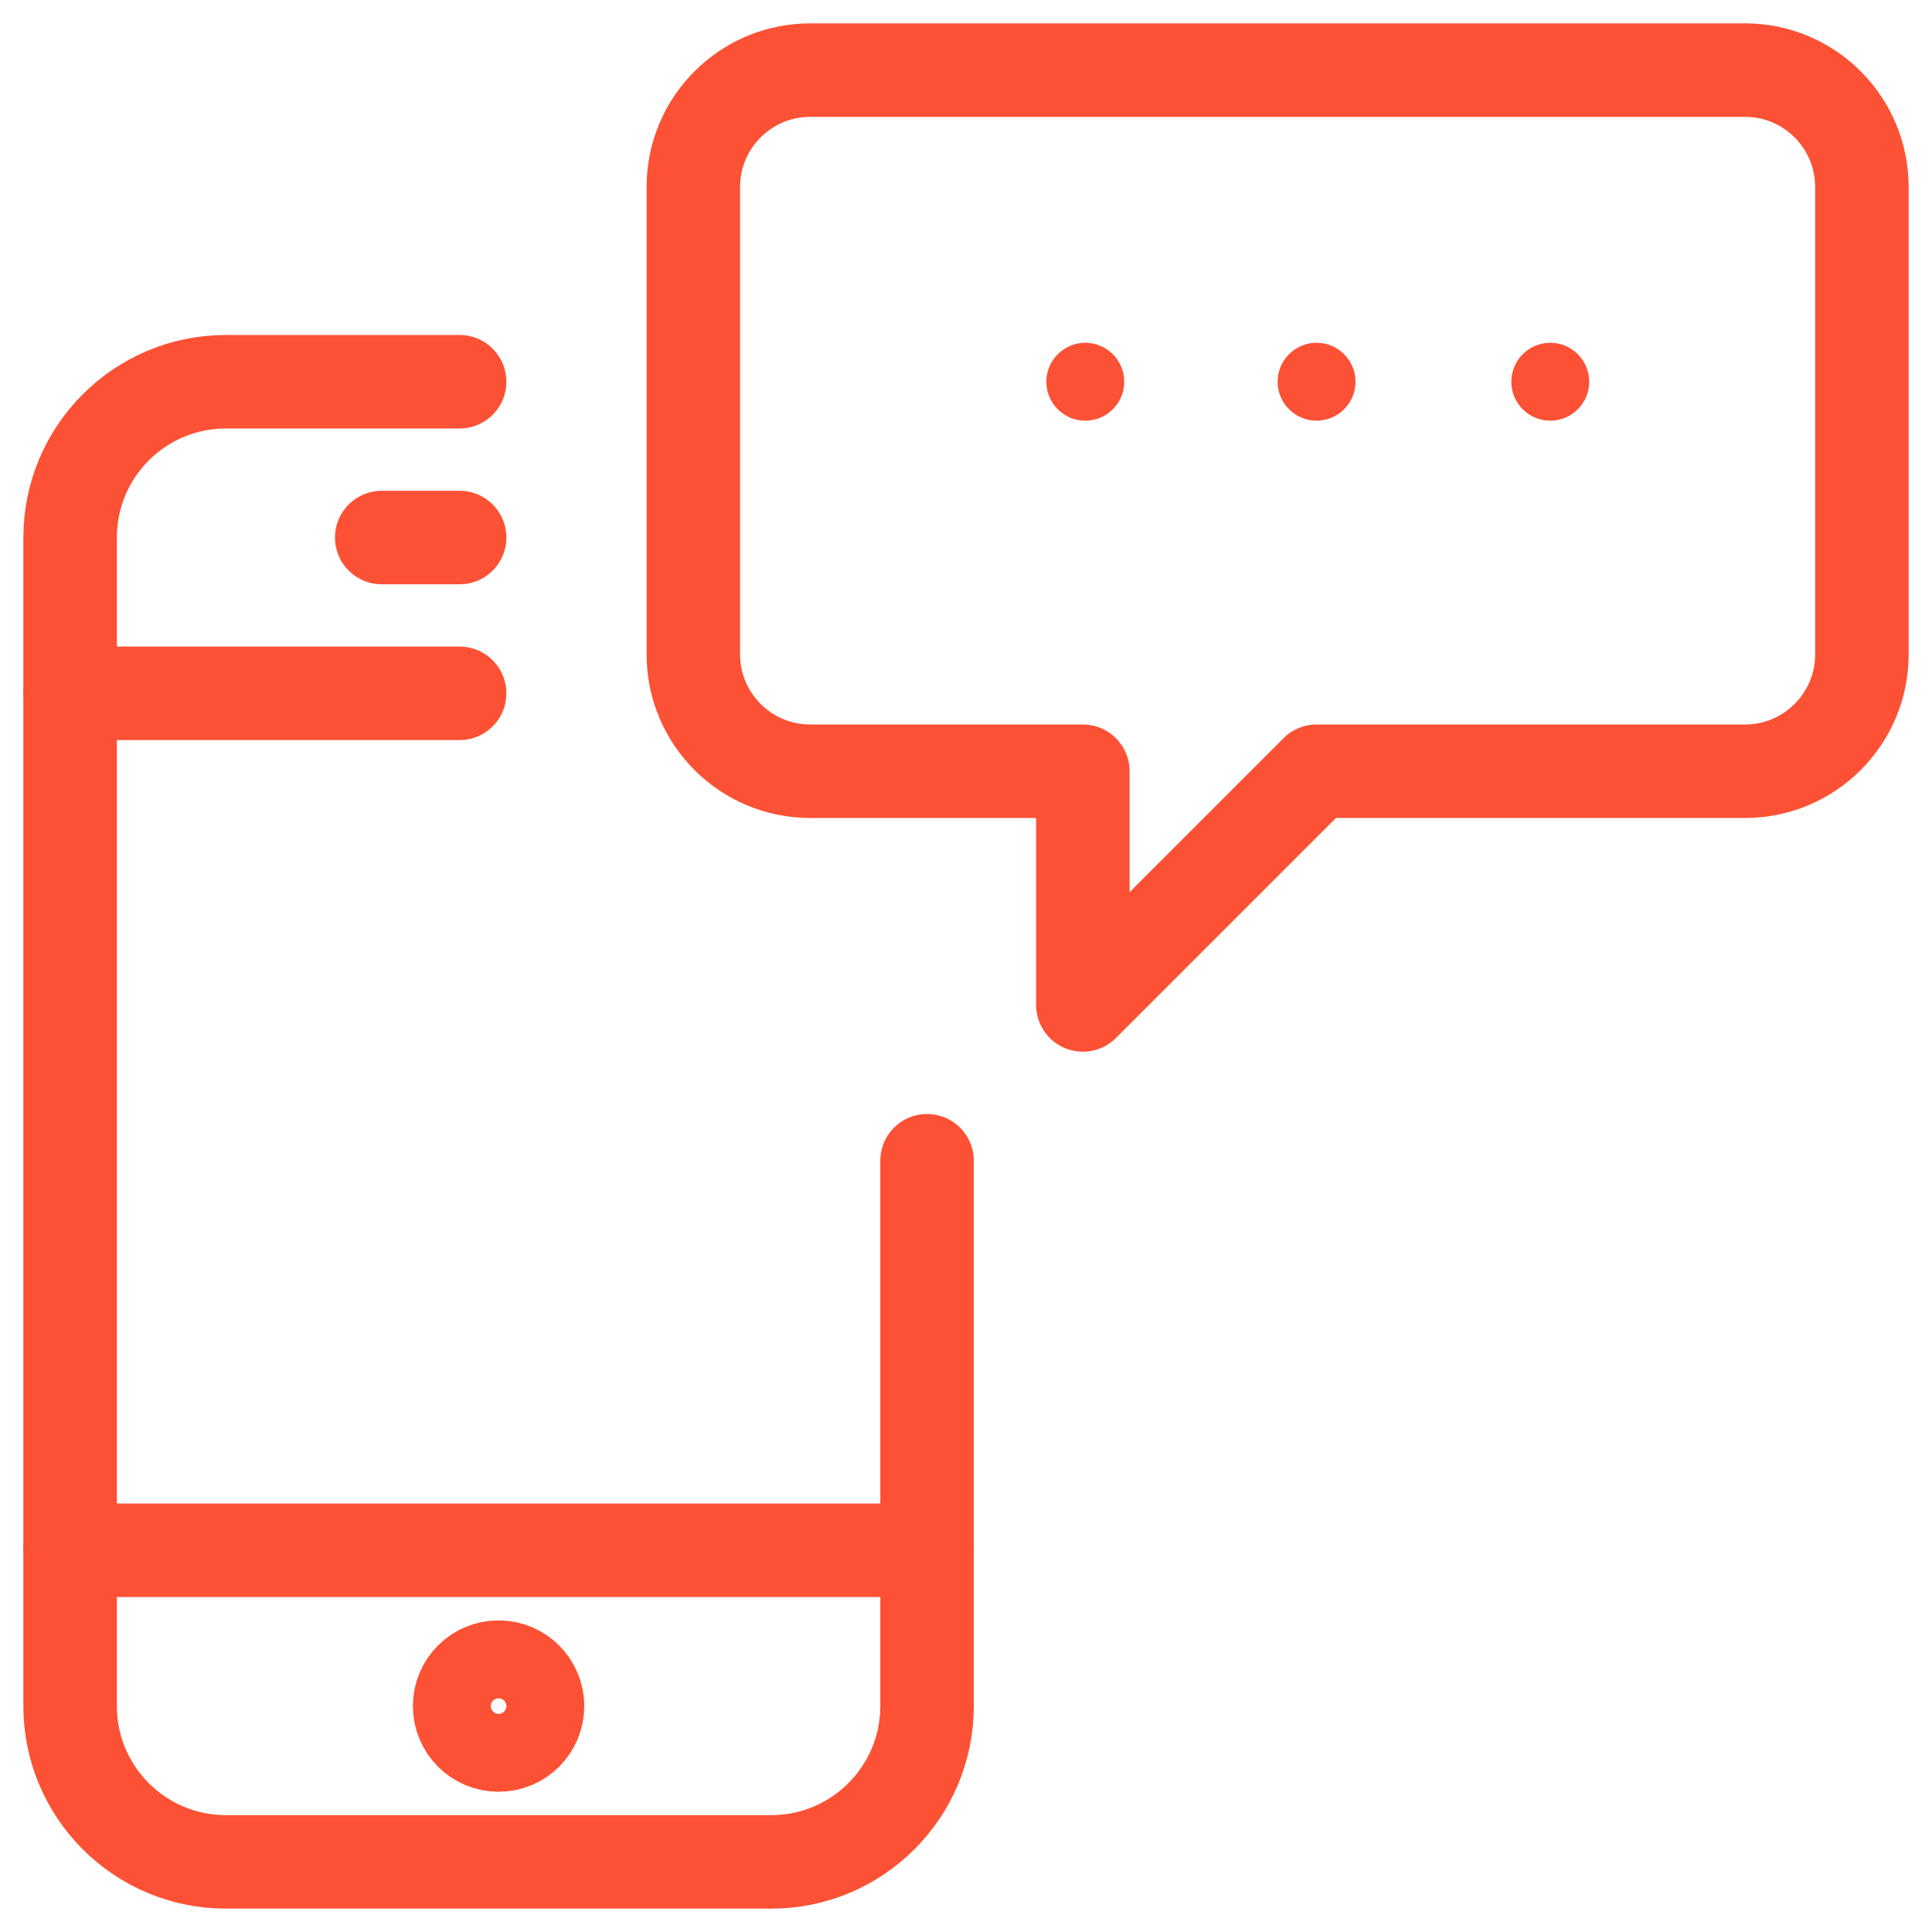
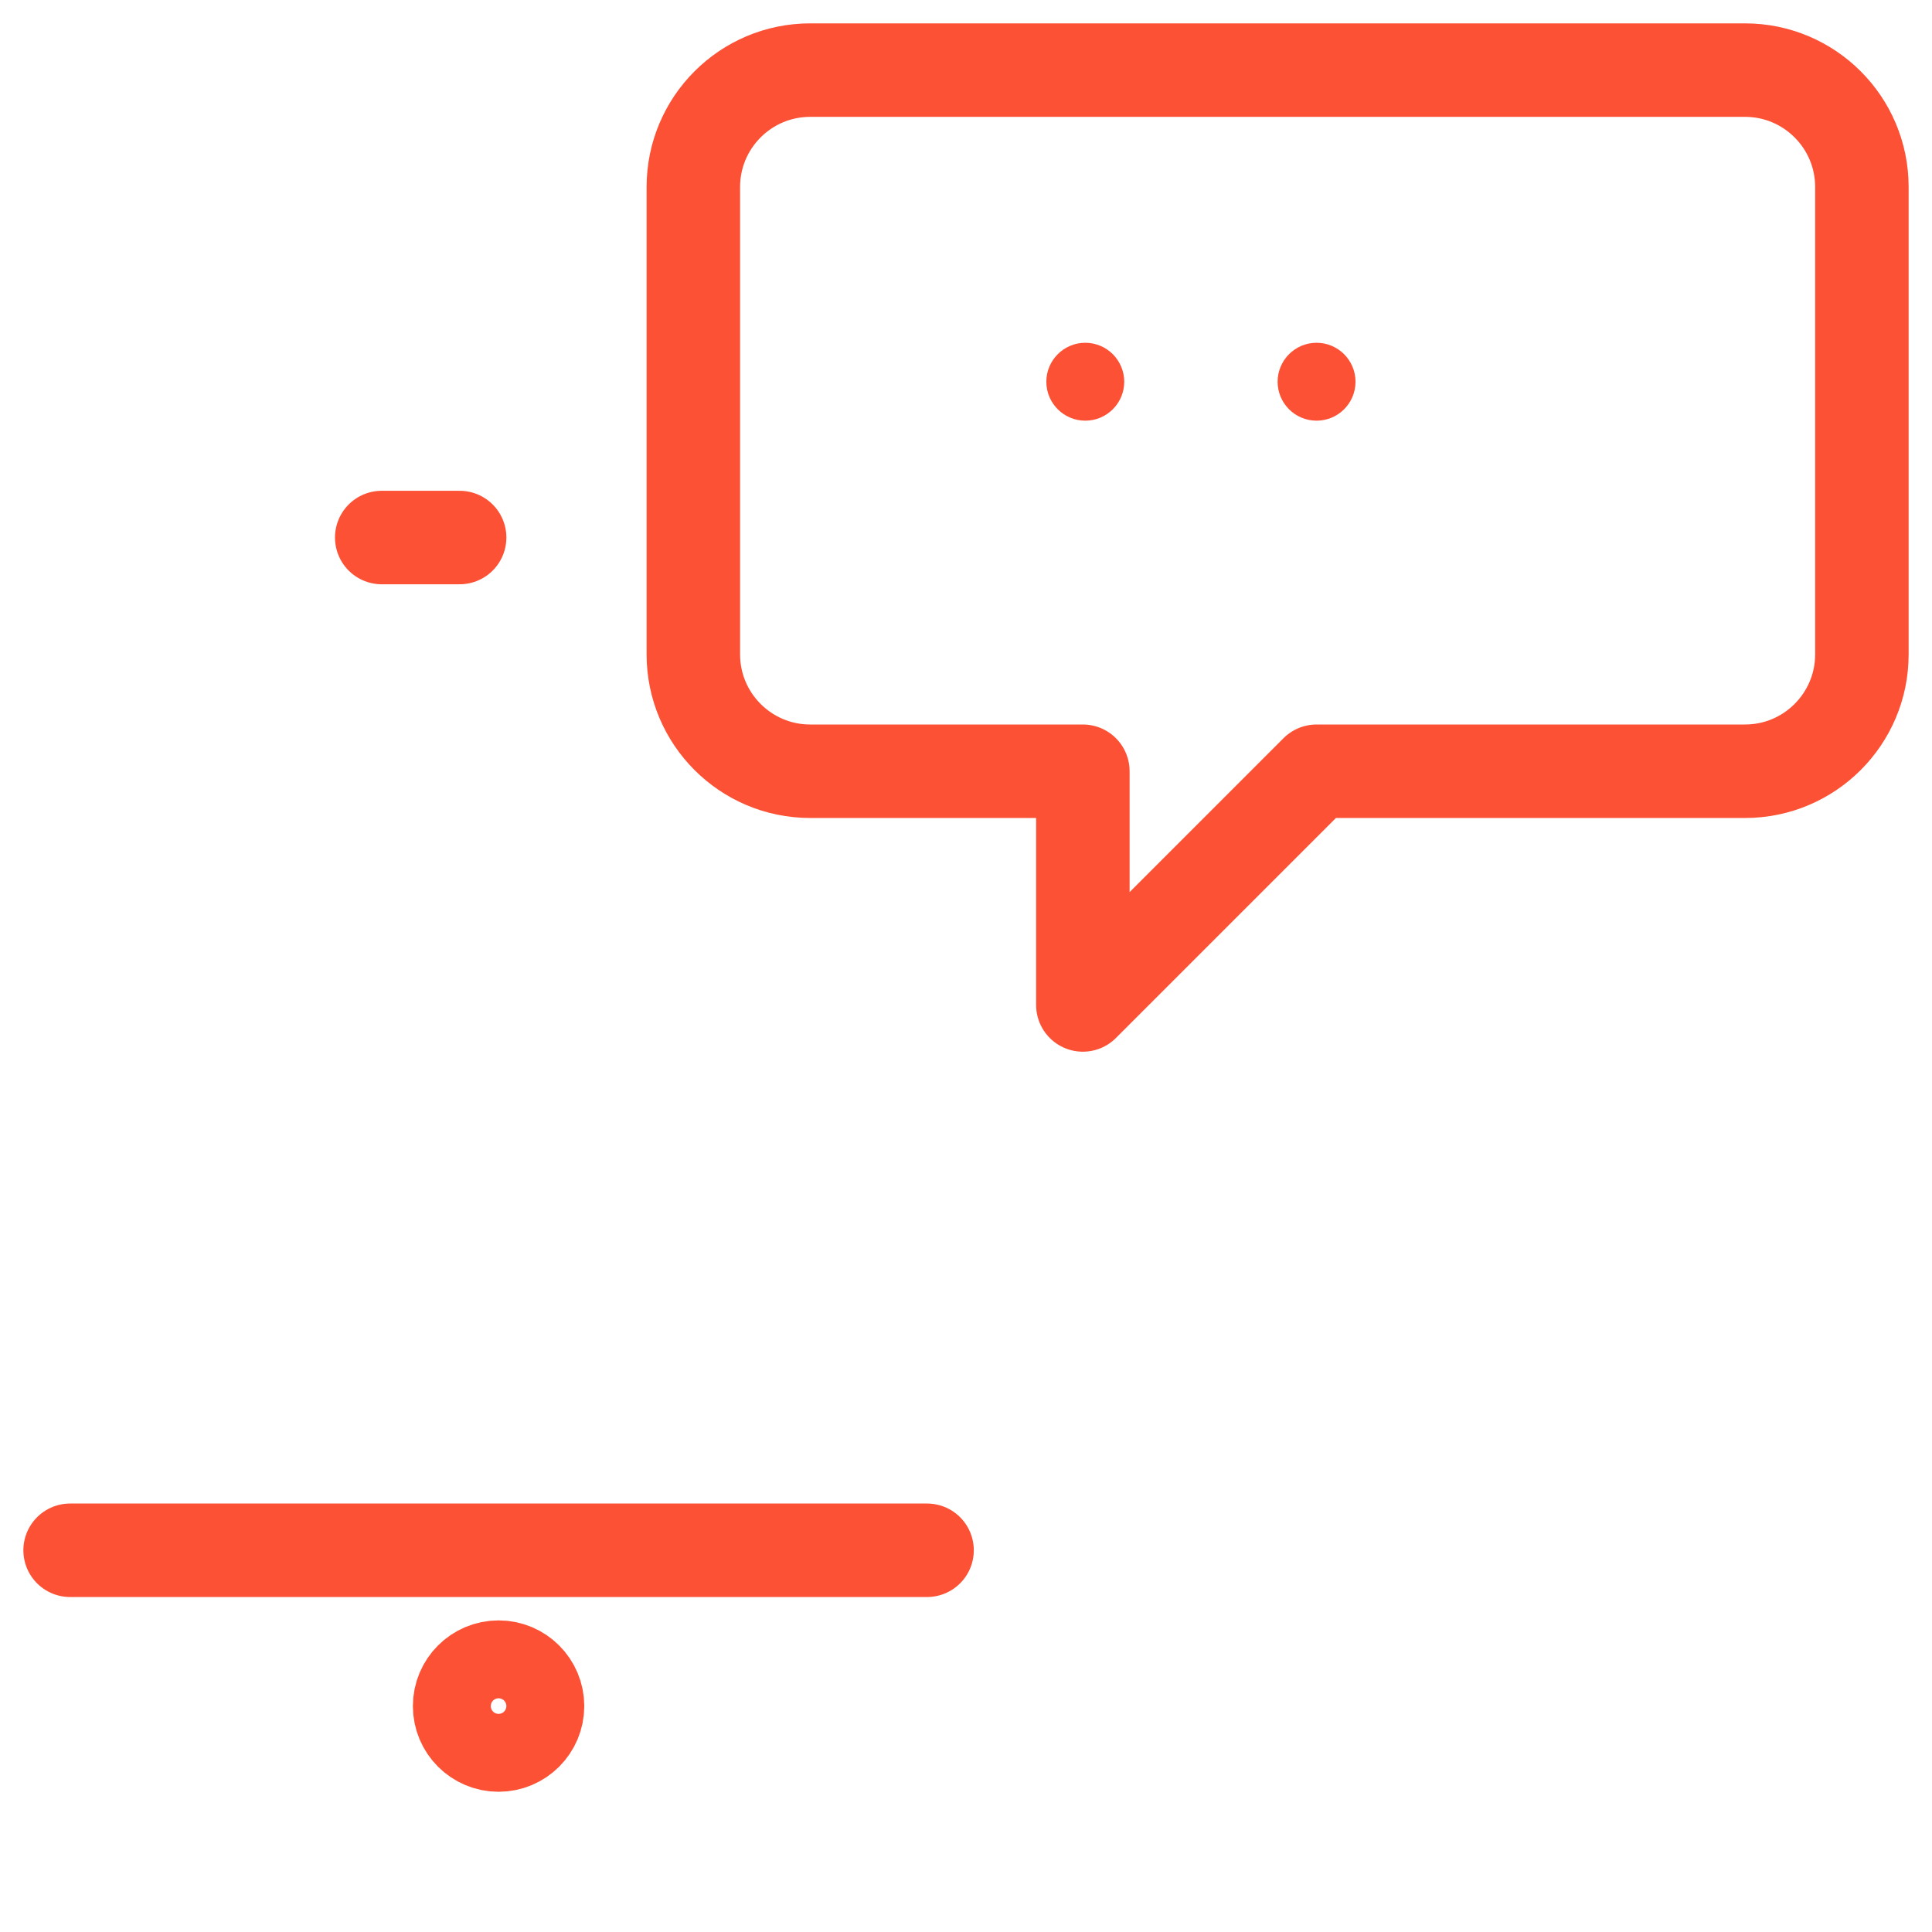
<svg xmlns="http://www.w3.org/2000/svg" width="62px" height="62px" viewBox="0 0 62 62" version="1.1">
  <title>Group 683</title>
  <desc>Created with Sketch.</desc>
  <g id="Page-1" stroke="none" stroke-width="1" fill="none" fill-rule="evenodd">
    <g id="Bidvest-Product-Benefits-Icons" transform="translate(-523, -645)">
      <g id="Group-683" transform="translate(524, 646)">
-         <path d="M28.75,36.25 L28.75,53.75 C28.75,56.51 26.51,58.75 23.75,58.75 L6.25,58.75 C3.49,58.75 1.25,56.51 1.25,53.75 L1.25,16.25 C1.25,13.49 3.49,11.25 6.25,11.25 L13.75,11.25" id="Stroke-360" stroke="#FC5134" stroke-width="3" stroke-linecap="round" stroke-linejoin="round" />
-         <line x1="13.75" y1="21.25" x2="1.25" y2="21.25" id="Stroke-361" stroke="#FC5134" stroke-width="3" stroke-linecap="round" stroke-linejoin="round" />
        <line x1="28.75" y1="48.75" x2="1.25" y2="48.75" id="Stroke-362" stroke="#FC5134" stroke-width="3" stroke-linecap="round" stroke-linejoin="round" />
        <line x1="11.25" y1="16.25" x2="13.75" y2="16.25" id="Stroke-363" stroke="#FC5134" stroke-width="3" stroke-linecap="round" stroke-linejoin="round" />
        <path d="M58.75,20 C58.75,22.07 57.07,23.75 55,23.75 L41.25,23.75 L33.75,31.25 L33.75,23.75 L25,23.75 C22.93,23.75 21.25,22.07 21.25,20 L21.25,5 C21.25,2.93 22.93,1.25 25,1.25 L55,1.25 C57.07,1.25 58.75,2.93 58.75,5 L58.75,20 L58.75,20 Z" id="Stroke-364" stroke="#FC5134" stroke-width="3" stroke-linecap="round" stroke-linejoin="round" />
        <path d="M41.25,10 C40.56,10 40,10.562 40,11.25 C40,11.94 40.56,12.5 41.25,12.5 C41.94,12.5 42.5,11.94 42.5,11.25 C42.5,10.562 41.94,10 41.25,10" id="Fill-365" fill="#FC5134" />
-         <path d="M48.75,10 C48.06,10 47.5,10.562 47.5,11.25 C47.5,11.94 48.06,12.5 48.75,12.5 C49.44,12.5 50,11.94 50,11.25 C50,10.562 49.44,10 48.75,10" id="Fill-366" fill="#FC5134" />
        <path d="M33.828,10 C33.138,10 32.578,10.562 32.578,11.25 C32.578,11.94 33.138,12.5 33.828,12.5 C34.518,12.5 35.078,11.94 35.078,11.25 C35.078,10.562 34.518,10 33.828,10" id="Fill-367" fill="#FC5134" />
        <path d="M16.25,53.75 C16.25,54.44 15.69,55 15,55 C14.31,55 13.75,54.44 13.75,53.75 C13.75,53.06 14.31,52.5 15,52.5 C15.69,52.5 16.25,53.06 16.25,53.75 L16.25,53.75 Z" id="Stroke-368" stroke="#FC5134" stroke-width="3" stroke-linejoin="round" />
      </g>
    </g>
  </g>
</svg>